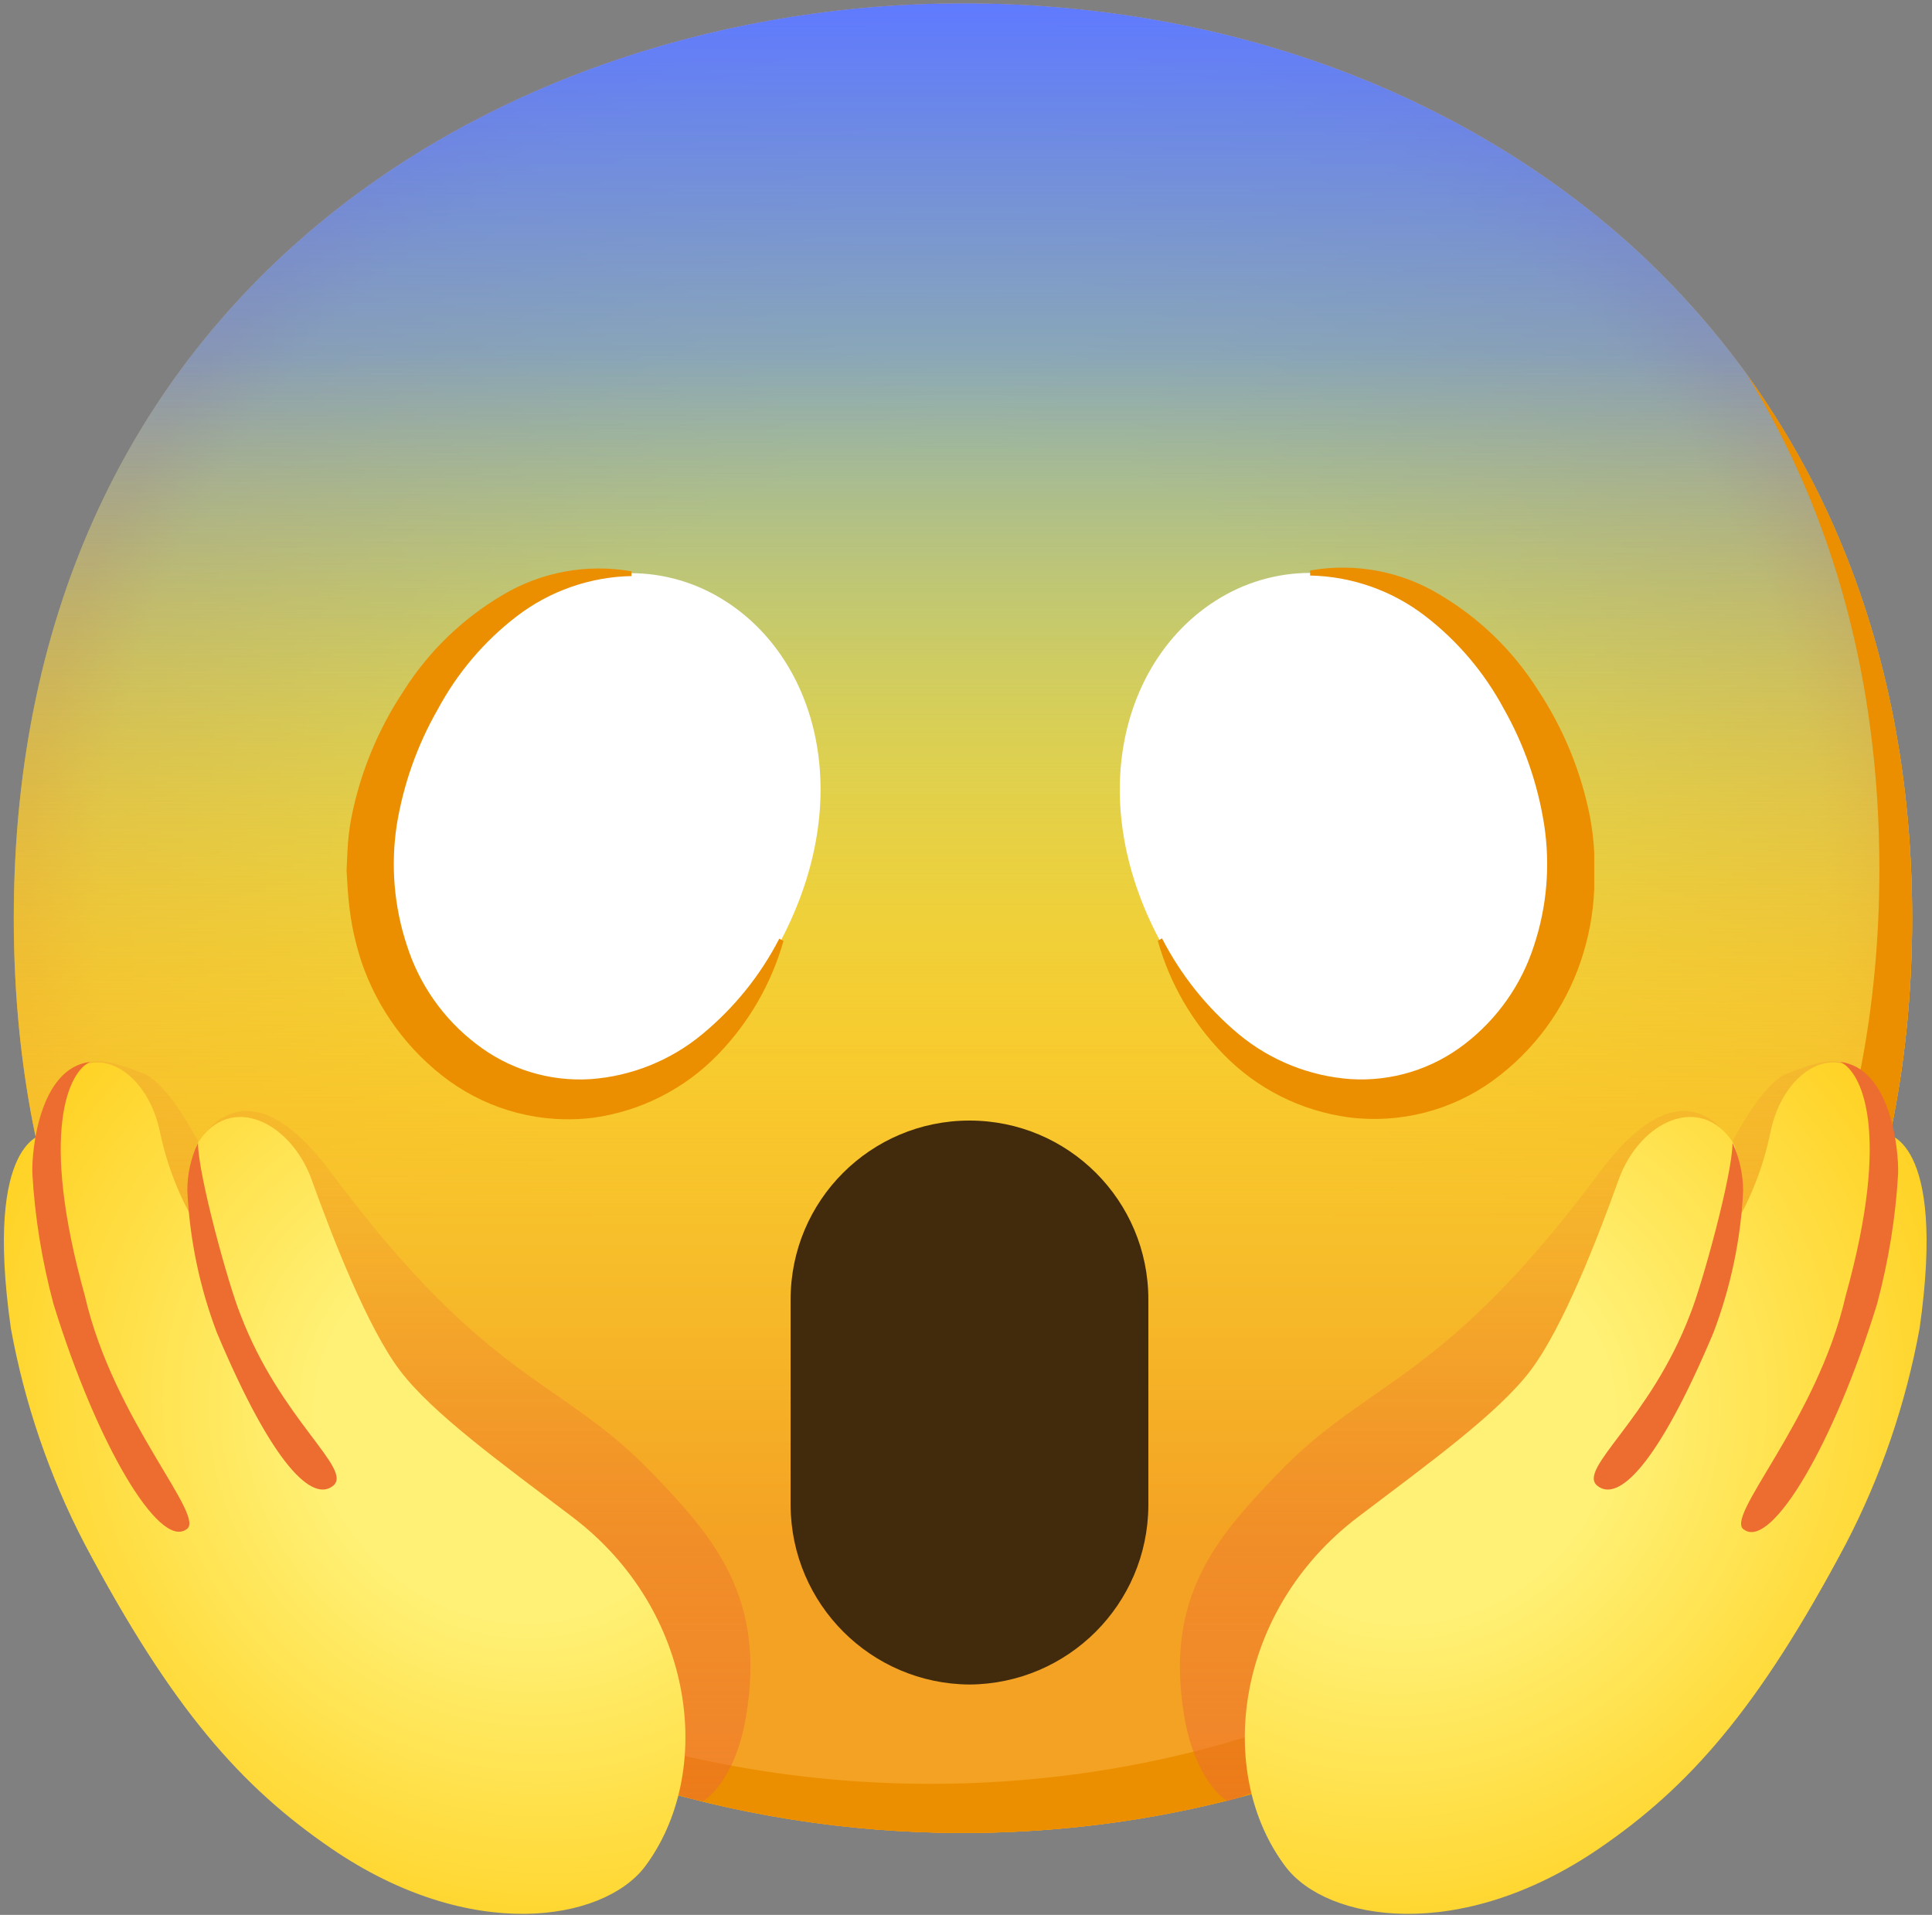
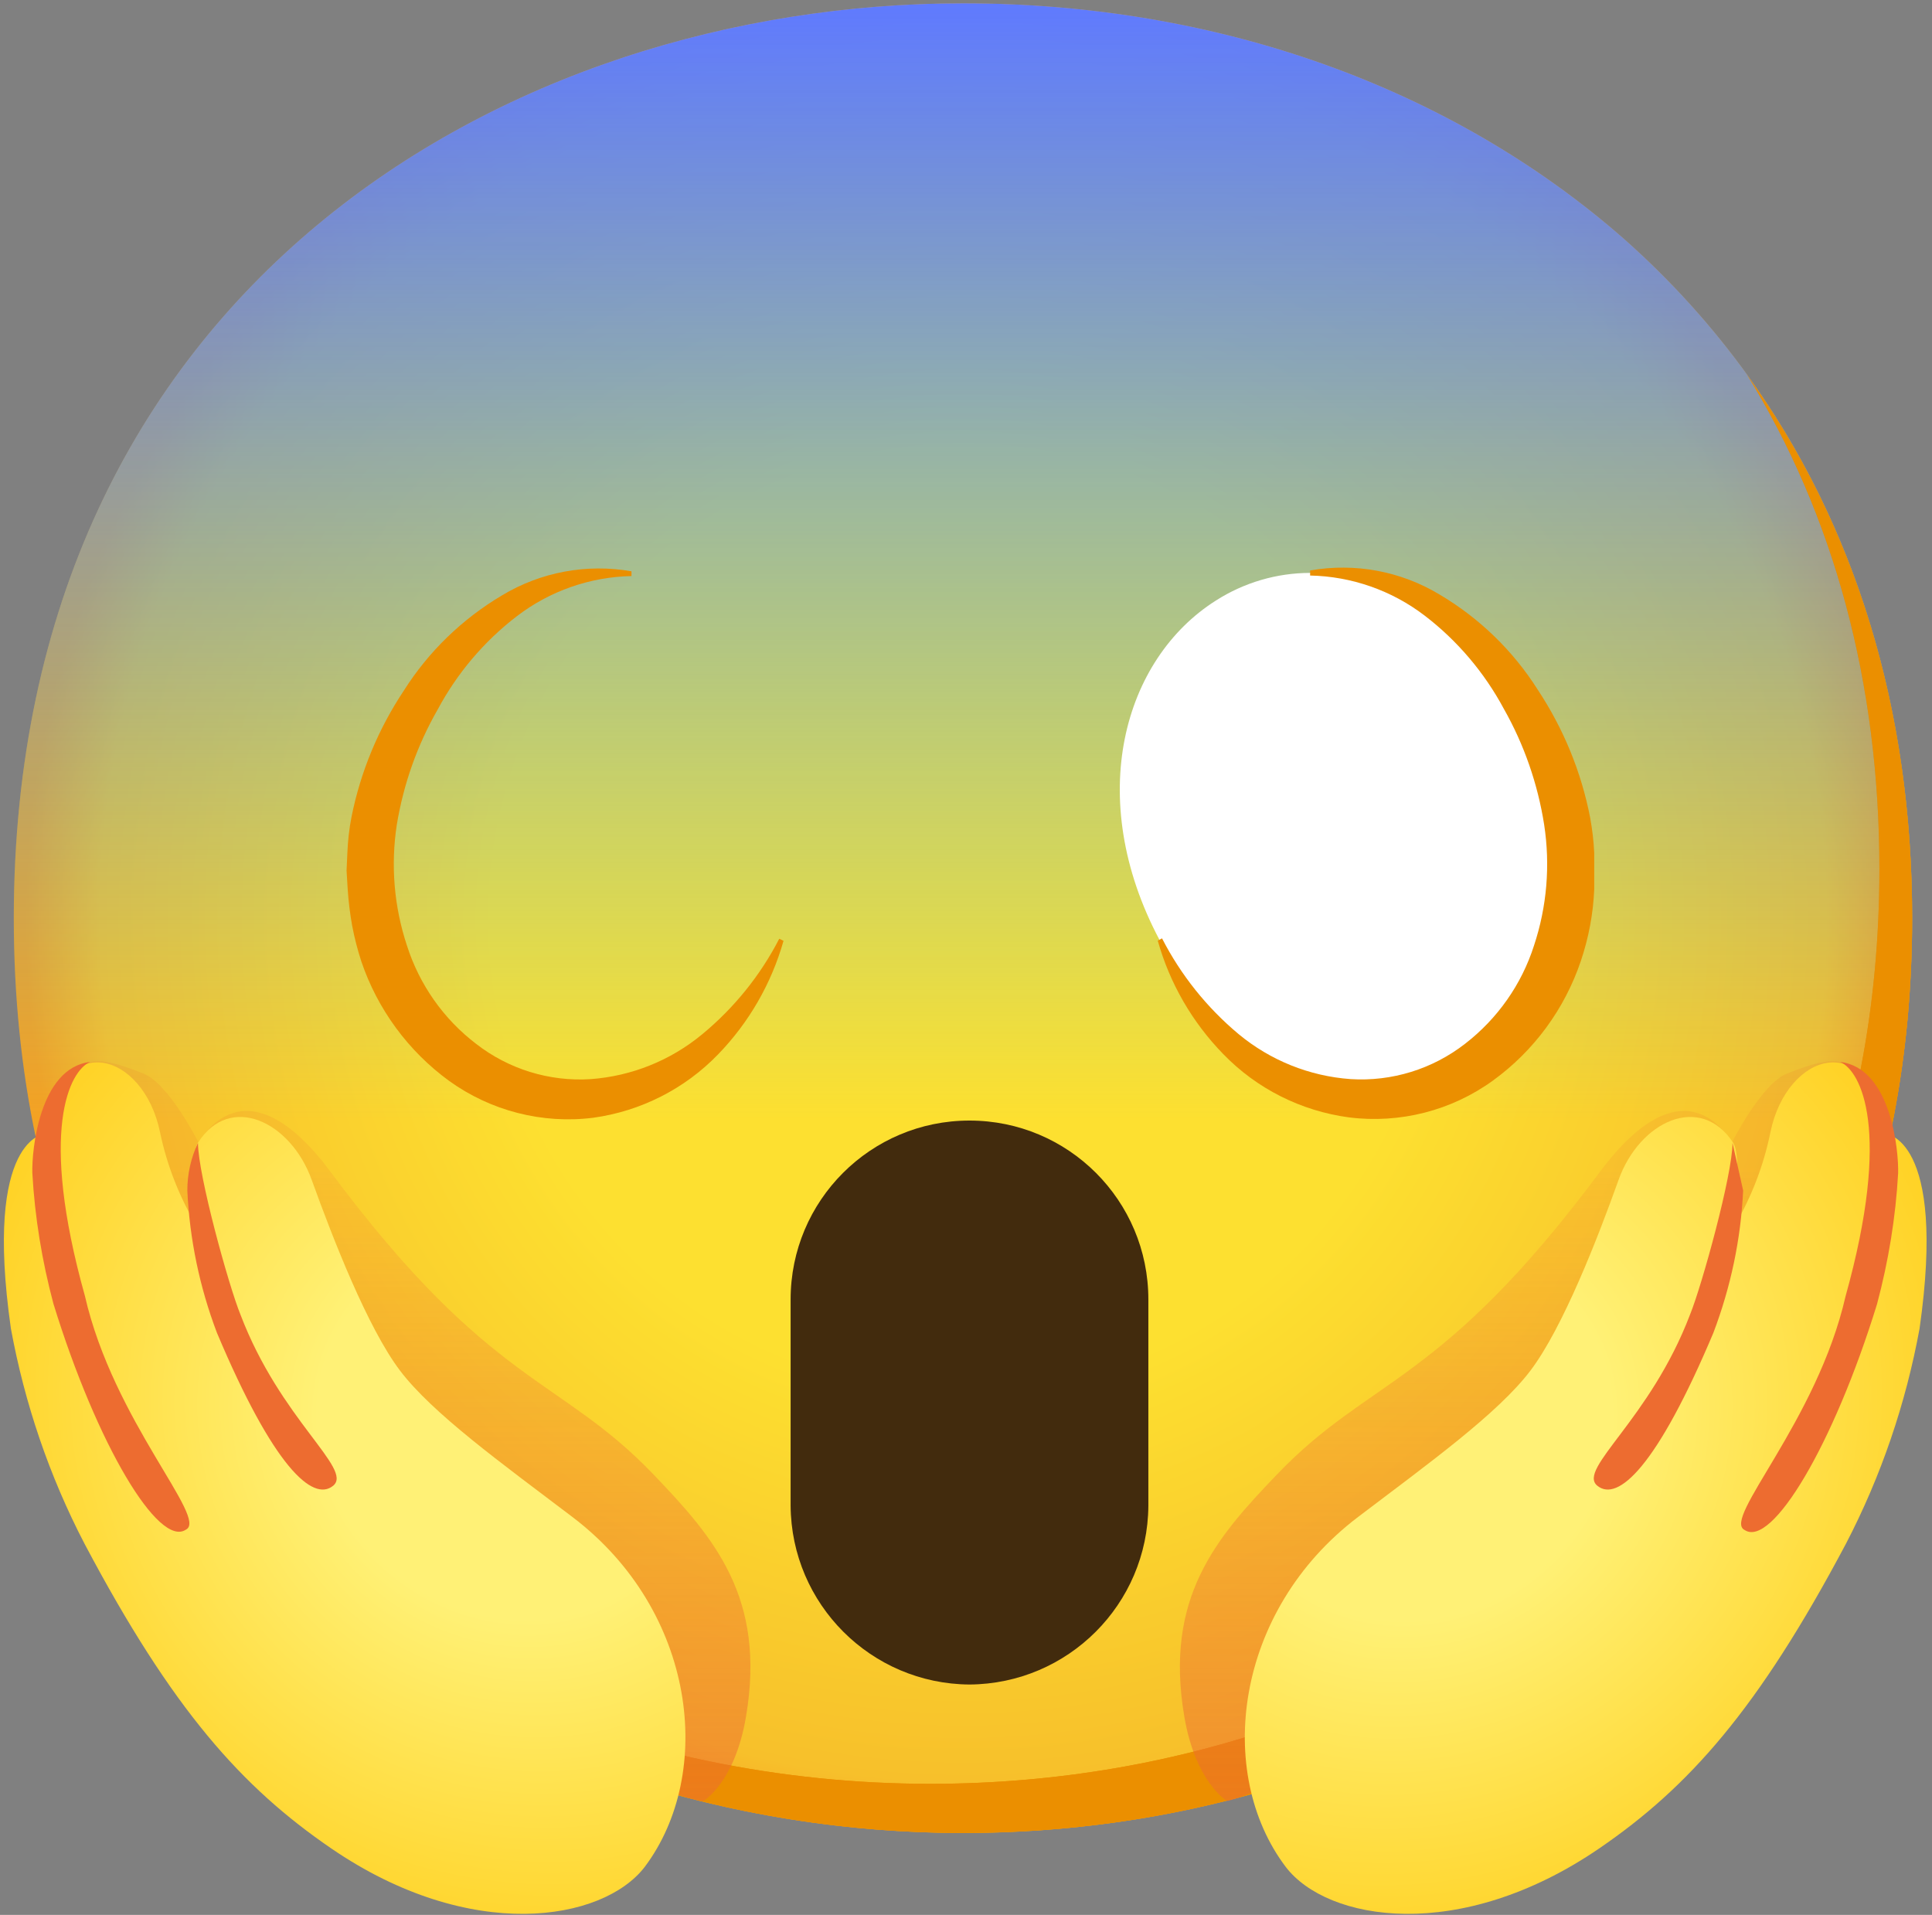
<svg xmlns="http://www.w3.org/2000/svg" width="113" height="112" viewBox="0 0 113 112" fill="none">
  <rect x="0" y="0" width="113" height="112" fill="#808080" stroke="none" />
  <path d="M56.323 107.21C29.618 107.21 0.807 90.46 0.807 53.704C0.807 16.948 29.618 0.198 56.323 0.198C71.16 0.198 84.847 5.079 94.993 13.981C106.001 23.744 111.84 37.528 111.84 53.704C111.84 69.88 106.001 83.568 94.993 93.331C84.847 102.233 71.064 107.21 56.323 107.21Z" fill="url(#paint0_radial_329_1217)" />
  <path d="M102.161 21.892C107.263 30.124 109.924 39.925 109.924 50.828C109.924 67.004 104.085 80.692 93.077 90.455C82.931 99.357 69.148 104.334 54.407 104.334C37.12 104.334 18.991 97.299 8.29 82.376C18.589 99.28 37.963 107.205 56.322 107.205C71.062 107.205 84.846 102.228 94.992 93.326C105.999 83.563 111.838 69.876 111.838 53.699C111.838 41.505 108.517 30.669 102.161 21.892Z" fill="#EB8F00" />
  <path d="M56.322 107.205C29.616 107.205 0.805 90.455 0.805 53.699C0.805 16.944 29.616 0.193 56.322 0.193C71.158 0.193 84.846 5.074 94.992 13.976C106 23.739 111.838 37.523 111.838 53.699C111.838 69.876 106 83.563 94.992 93.326C84.846 102.228 71.062 107.205 56.322 107.205Z" fill="url(#paint1_linear_329_1217)" />
-   <path d="M56.322 107.205C29.616 107.205 0.805 90.455 0.805 53.699C0.805 16.944 29.616 0.193 56.322 0.193C71.158 0.193 84.846 5.074 94.992 13.976C106 23.739 111.838 37.523 111.838 53.699C111.838 69.876 106 83.563 94.992 93.326C84.846 102.228 71.062 107.205 56.322 107.205Z" fill="url(#paint2_linear_329_1217)" />
  <path d="M102.161 21.892C107.263 30.124 109.924 39.925 109.924 50.828C109.924 67.004 104.085 80.692 93.077 90.455C82.931 99.357 69.148 104.334 54.407 104.334C37.12 104.334 18.991 97.299 8.29 82.376C18.589 99.28 37.963 107.205 56.322 107.205C71.062 107.205 84.846 102.228 94.992 93.326C105.999 83.563 111.838 69.876 111.838 53.699C111.838 41.505 108.517 30.669 102.161 21.892Z" fill="#EB8F00" />
  <path d="M56.704 98.525C50.942 98.486 46.281 93.825 46.242 88.063V76.002C46.242 70.221 50.923 65.54 56.704 65.54C62.486 65.54 67.166 70.221 67.166 76.002V88.072C67.128 93.835 62.466 98.486 56.704 98.525Z" fill="#422B0D" />
-   <path d="M36.884 33.523C38.836 33.523 40.751 34.087 42.397 35.14C47.795 38.557 50.054 46.626 45.699 54.963C42.694 60.706 38.176 63.358 33.897 63.358C31.945 63.358 30.03 62.793 28.384 61.74C22.985 58.323 20.726 50.254 25.081 41.917C28.087 36.174 32.595 33.523 36.884 33.523Z" fill="white" />
  <path opacity="0.66" d="M109.296 63.349C107.985 62.392 108.147 61.329 104.51 62.794C103.007 63.406 101.284 66.852 101.284 66.852C101.284 66.852 98.691 61.664 93.56 68.565C84.237 81.085 80.159 80.511 74.675 86.254C71.143 89.93 68.089 93.433 69.267 100.392C69.927 104.278 71.775 105.34 71.775 105.34C71.775 105.34 72.904 105.34 83.988 99.597C95.072 93.854 104.749 85.728 110.071 72.71" fill="url(#paint3_linear_329_1217)" />
  <path d="M79.431 88.726C83.594 85.568 87.615 82.667 89.51 80.169C91.405 77.671 93.444 72.435 94.669 69.008C95.894 65.582 99.455 63.907 101.369 66.836C101.867 67.621 101.475 70.664 101.369 71.832C102.413 70.1 103.15 68.195 103.552 66.213C104.509 61.542 109.391 60.03 110.252 66.309C110.252 66.309 113.88 66.453 112.272 77.709C111.468 82.093 110.022 86.343 107.964 90.296C102.805 100.021 98.766 104.529 93.54 108.109C85.365 113.699 77.622 112.369 75.2 109.191C71.065 103.725 72.175 94.23 79.431 88.726Z" fill="url(#paint4_radial_329_1217)" />
-   <path d="M101.332 66.845C101.332 68.712 99.532 75.211 98.853 76.876C96.507 83.05 92.229 85.922 93.425 86.898C94.622 87.874 96.909 85.797 100.212 77.958C101.226 75.287 101.82 72.483 101.954 69.631C101.944 68.664 101.734 67.716 101.332 66.845Z" fill="#ED6C30" />
+   <path d="M101.332 66.845C101.332 68.712 99.532 75.211 98.853 76.876C96.507 83.05 92.229 85.922 93.425 86.898C94.622 87.874 96.909 85.797 100.212 77.958C101.226 75.287 101.82 72.483 101.954 69.631Z" fill="#ED6C30" />
  <path d="M107.63 62.111C108.846 62.638 110.655 66.103 107.946 75.809C106.271 83.141 100.7 88.845 102.041 89.487C103.62 90.549 107.228 84.567 109.784 76.278C110.454 73.77 110.875 71.204 111.019 68.62C111.057 67.318 110.617 62.465 107.63 62.111Z" fill="#ED6C30" />
  <path opacity="0.66" d="M3.615 63.349C4.926 62.392 4.764 61.329 8.401 62.794C9.904 63.406 11.627 66.852 11.627 66.852C11.627 66.852 14.221 61.664 19.351 68.565C28.674 81.085 32.752 80.511 38.236 86.254C41.759 89.93 44.812 93.433 43.635 100.392C42.984 104.278 41.137 105.34 41.137 105.34C41.137 105.34 39.299 105.34 30.483 100.841C29.727 100.459 29.794 100.066 28.923 99.607C17.839 93.864 8.162 85.737 2.84 72.719" fill="url(#paint5_linear_329_1217)" />
  <path d="M33.479 88.726C29.315 85.568 25.295 82.667 23.4 80.169C21.505 77.671 19.466 72.435 18.231 69.008C16.997 65.582 13.445 63.907 11.579 66.836C11.081 67.621 11.473 70.664 11.579 71.832C10.526 70.1 9.77 68.195 9.358 66.213C8.401 61.542 3.519 60.03 2.658 66.309C2.658 66.309 -0.97 66.453 0.638 77.709C1.442 82.093 2.888 86.343 4.946 90.296C10.095 100.021 14.144 104.529 19.37 108.109C27.535 113.699 35.279 112.369 37.71 109.191C41.816 103.725 40.735 94.23 33.479 88.726Z" fill="url(#paint6_radial_329_1217)" />
  <path d="M11.58 66.845C11.58 68.712 13.379 75.211 14.059 76.876C16.404 83.05 20.673 85.922 19.486 86.898C18.299 87.874 15.992 85.797 12.69 77.958C11.675 75.287 11.091 72.483 10.957 69.631C10.957 68.664 11.168 67.716 11.58 66.845Z" fill="#ED6C30" />
  <path d="M5.27 62.111C4.064 62.638 2.255 66.103 4.964 75.789C6.639 83.121 12.21 88.826 10.87 89.468C9.29 90.53 5.682 84.548 3.126 76.258C2.456 73.751 2.035 71.185 1.891 68.601C1.853 67.318 2.293 62.465 5.27 62.111Z" fill="#ED6C30" />
  <path d="M45.827 55.029C45.118 57.527 43.807 59.805 41.998 61.671C40.045 63.691 37.471 64.993 34.695 65.376C31.718 65.749 28.703 64.974 26.272 63.222C23.879 61.48 22.079 59.029 21.131 56.225C20.911 55.545 20.73 54.847 20.596 54.138C20.471 53.44 20.385 52.731 20.337 52.023L20.27 50.922L20.318 49.869C20.347 49.171 20.423 48.481 20.557 47.792C21.084 45.15 22.127 42.633 23.62 40.393C25.066 38.106 27.037 36.201 29.363 34.822C31.632 33.454 34.322 32.956 36.935 33.415V33.693C34.513 33.741 32.158 34.564 30.234 36.038C28.32 37.502 26.741 39.369 25.602 41.494C24.405 43.581 23.601 45.859 23.209 48.233C22.845 50.606 23.046 53.028 23.802 55.306C24.529 57.584 25.936 59.594 27.841 61.049C29.746 62.533 32.13 63.27 34.542 63.117C36.935 62.944 39.222 62.026 41.07 60.494C42.936 58.953 44.468 57.058 45.578 54.904L45.827 55.029Z" fill="#EB8F00" />
  <path d="M76.627 33.509C80.915 33.509 85.423 36.189 88.429 41.904C92.803 50.203 90.525 58.31 85.127 61.727C83.48 62.789 81.566 63.354 79.613 63.354C75.335 63.354 70.817 60.674 67.811 54.96C63.408 46.651 65.715 38.544 71.113 35.127C72.76 34.074 74.674 33.509 76.627 33.509Z" fill="white" />
  <path d="M76.627 33.366C79.24 32.906 81.93 33.404 84.198 34.773C86.525 36.151 88.496 38.056 89.942 40.343C91.444 42.612 92.488 45.148 93.005 47.819C93.129 48.508 93.215 49.197 93.244 49.896V50.949V52.011C93.186 53.438 92.918 54.854 92.459 56.214C91.511 59.018 89.722 61.459 87.319 63.201C84.888 64.962 81.882 65.728 78.905 65.355C76.101 64.981 73.507 63.679 71.545 61.65C69.736 59.793 68.415 57.515 67.716 55.017L67.965 54.883C69.066 57.027 70.587 58.932 72.444 60.483C74.301 62.023 76.589 62.942 78.991 63.115C81.403 63.268 83.787 62.531 85.692 61.047C87.587 59.583 88.994 57.582 89.722 55.304C90.478 53.026 90.679 50.604 90.315 48.231C89.942 45.857 89.147 43.559 87.96 41.463C86.821 39.338 85.242 37.472 83.328 36.007C81.403 34.533 79.049 33.71 76.627 33.662V33.366Z" fill="#EB8F00" />
  <defs>
    <radialGradient id="paint0_radial_329_1217" cx="0" cy="0" r="1" gradientUnits="userSpaceOnUse" gradientTransform="translate(56.323 53.704) scale(54.521 54.521)">
      <stop offset="0.5" stop-color="#FDE030" />
      <stop offset="0.92" stop-color="#F7C02B" />
      <stop offset="1" stop-color="#F4A223" />
    </radialGradient>
    <linearGradient id="paint1_linear_329_1217" x1="56.322" y1="107.205" x2="56.322" y2="0.193" gradientUnits="userSpaceOnUse">
      <stop offset="0.39" stop-color="#40C0E7" stop-opacity="0" />
      <stop offset="1" stop-color="#5F7AFF" />
    </linearGradient>
    <linearGradient id="paint2_linear_329_1217" x1="56.322" y1="107.205" x2="56.322" y2="0.193" gradientUnits="userSpaceOnUse">
      <stop offset="0.16" stop-color="#F4A223" />
      <stop offset="0.33" stop-color="#F7C02B" />
      <stop offset="0.81" stop-color="#FDE030" stop-opacity="0" />
    </linearGradient>
    <linearGradient id="paint3_linear_329_1217" x1="89.541" y1="115.821" x2="89.541" y2="68.249" gradientUnits="userSpaceOnUse">
      <stop stop-color="#ED6C30" />
      <stop offset="1" stop-color="#ED6C30" stop-opacity="0.2" />
    </linearGradient>
    <radialGradient id="paint4_radial_329_1217" cx="0" cy="0" r="1" gradientUnits="userSpaceOnUse" gradientTransform="translate(83.03 83.713) rotate(141.52) scale(42.784 39.431)">
      <stop offset="0.27" stop-color="#FFF176" />
      <stop offset="1" stop-color="#FFC400" />
    </radialGradient>
    <linearGradient id="paint5_linear_329_1217" x1="23.366" y1="115.821" x2="23.366" y2="68.249" gradientUnits="userSpaceOnUse">
      <stop stop-color="#ED6C30" />
      <stop offset="1" stop-color="#ED6C30" stop-opacity="0.2" />
    </linearGradient>
    <radialGradient id="paint6_radial_329_1217" cx="0" cy="0" r="1" gradientUnits="userSpaceOnUse" gradientTransform="translate(29.831 83.641) rotate(38.48) scale(42.784 39.431)">
      <stop offset="0.27" stop-color="#FFF176" />
      <stop offset="1" stop-color="#FFC400" />
    </radialGradient>
  </defs>
</svg>